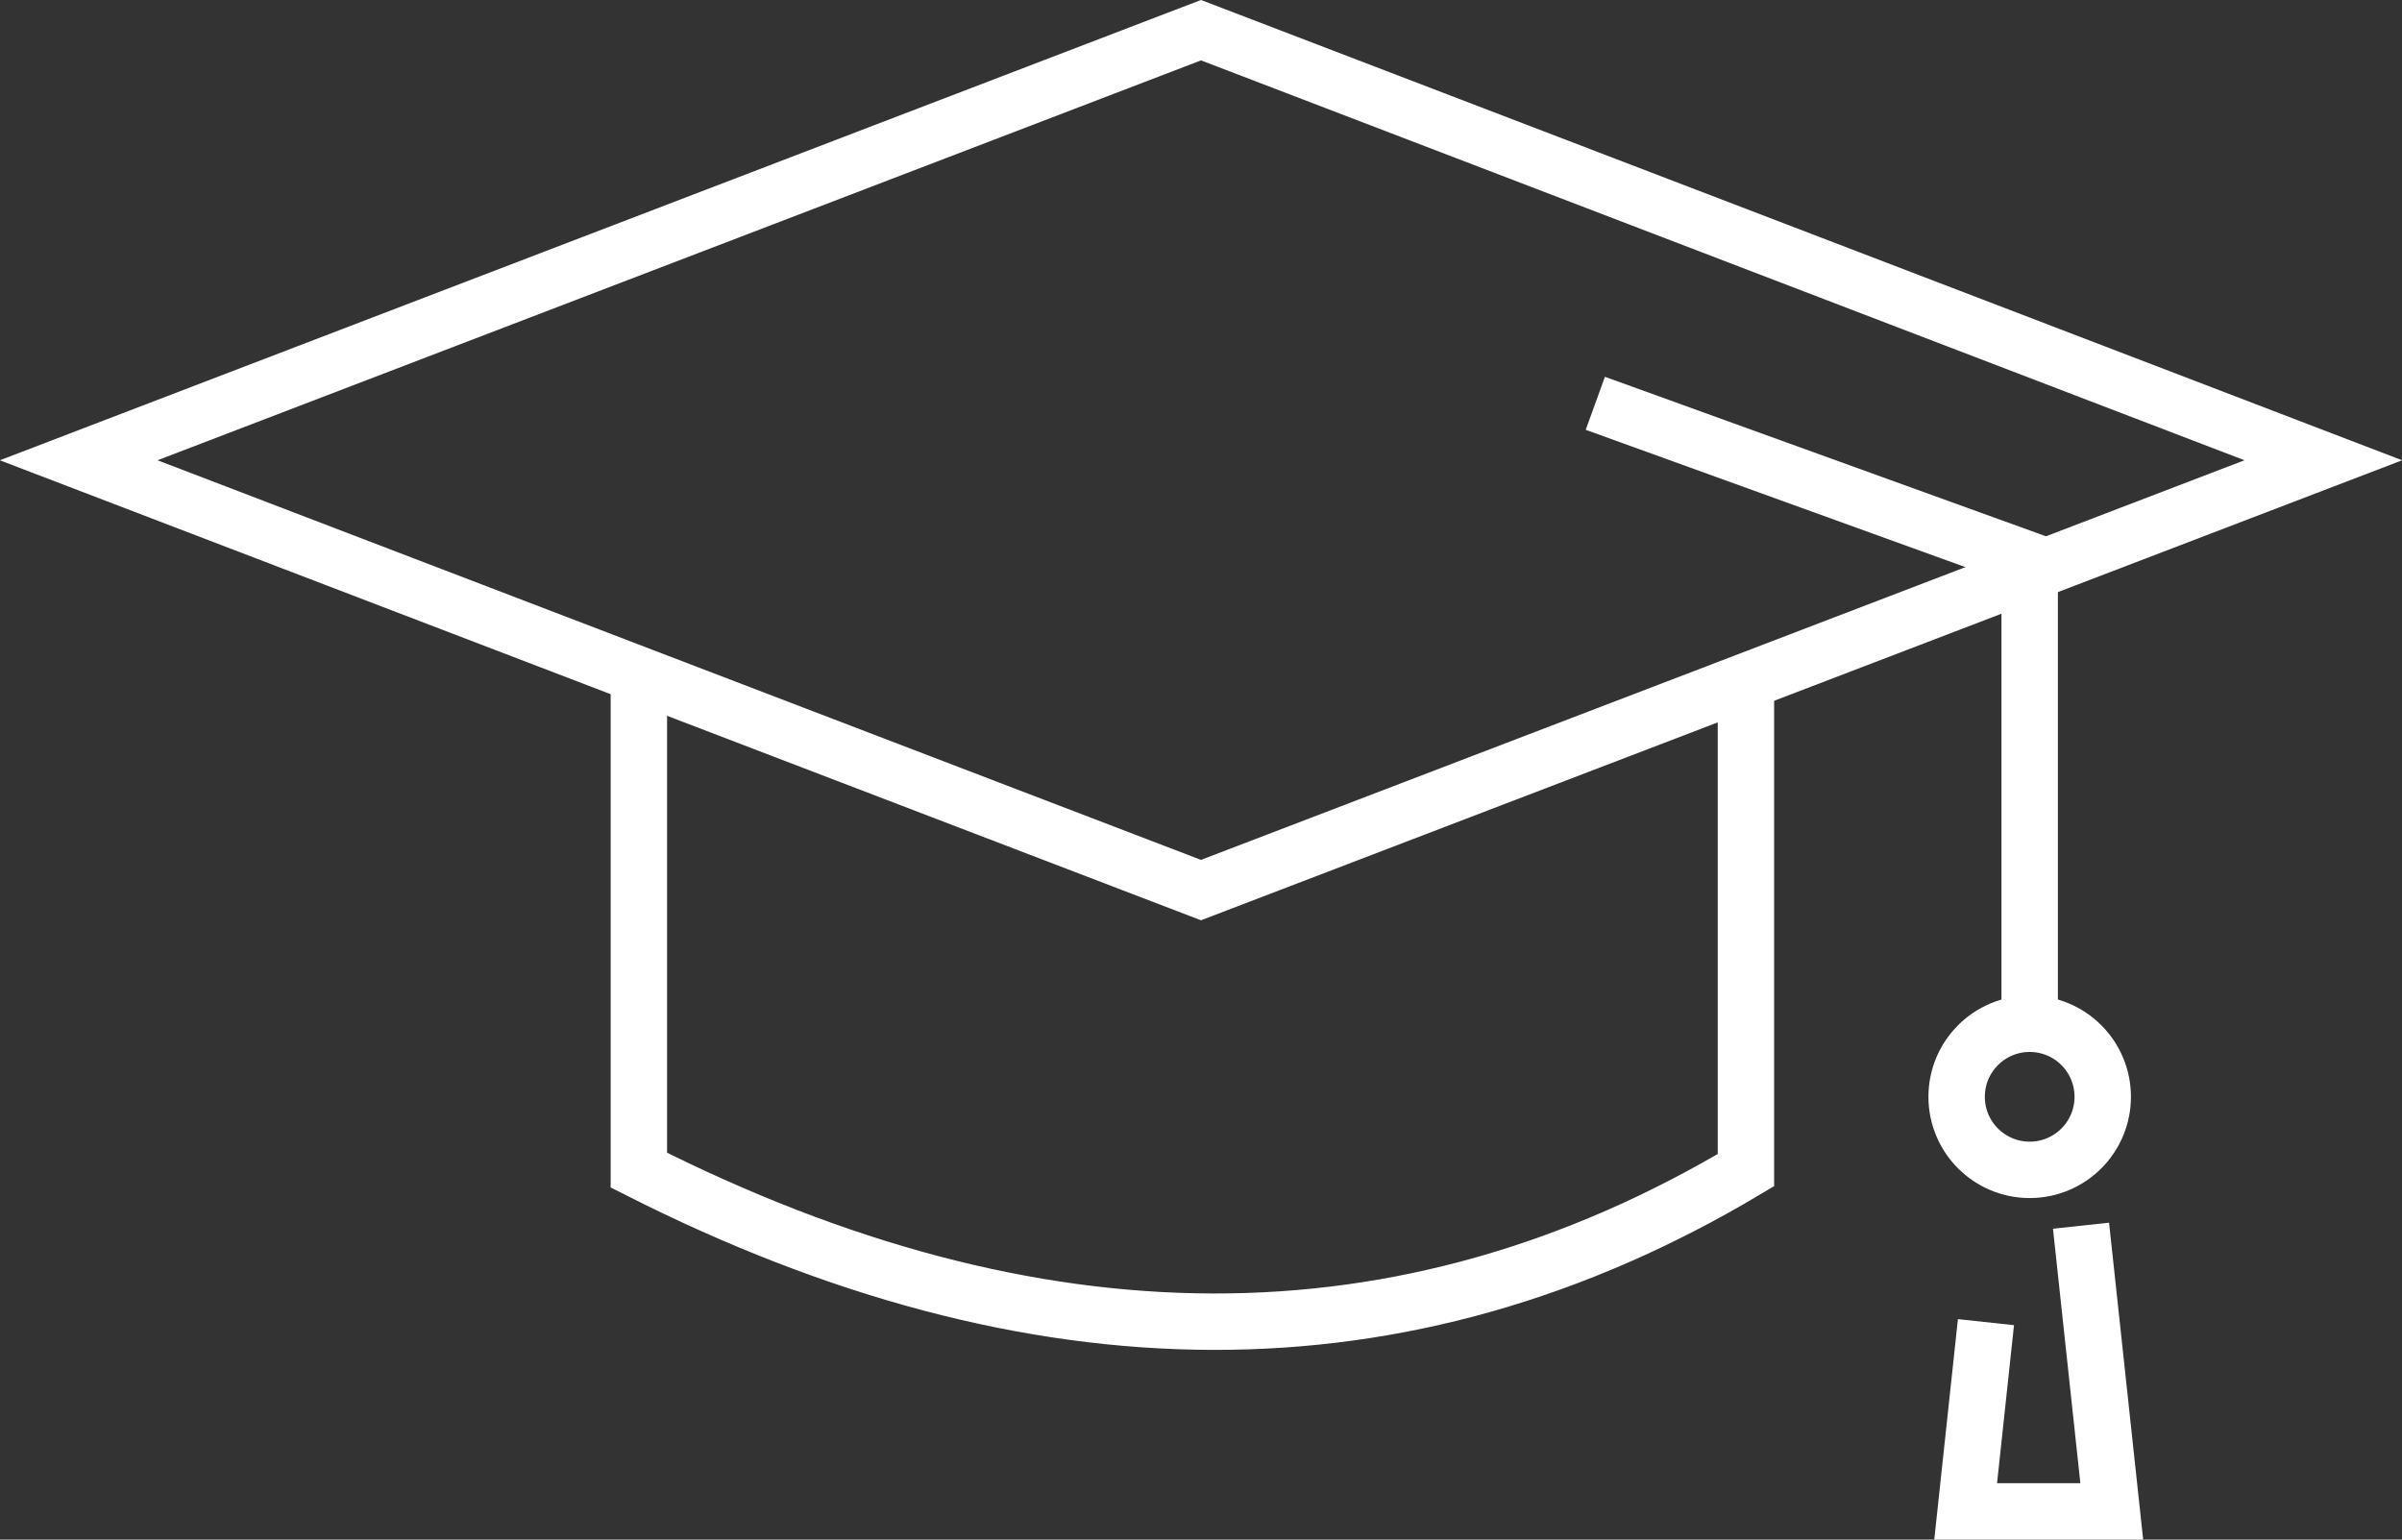
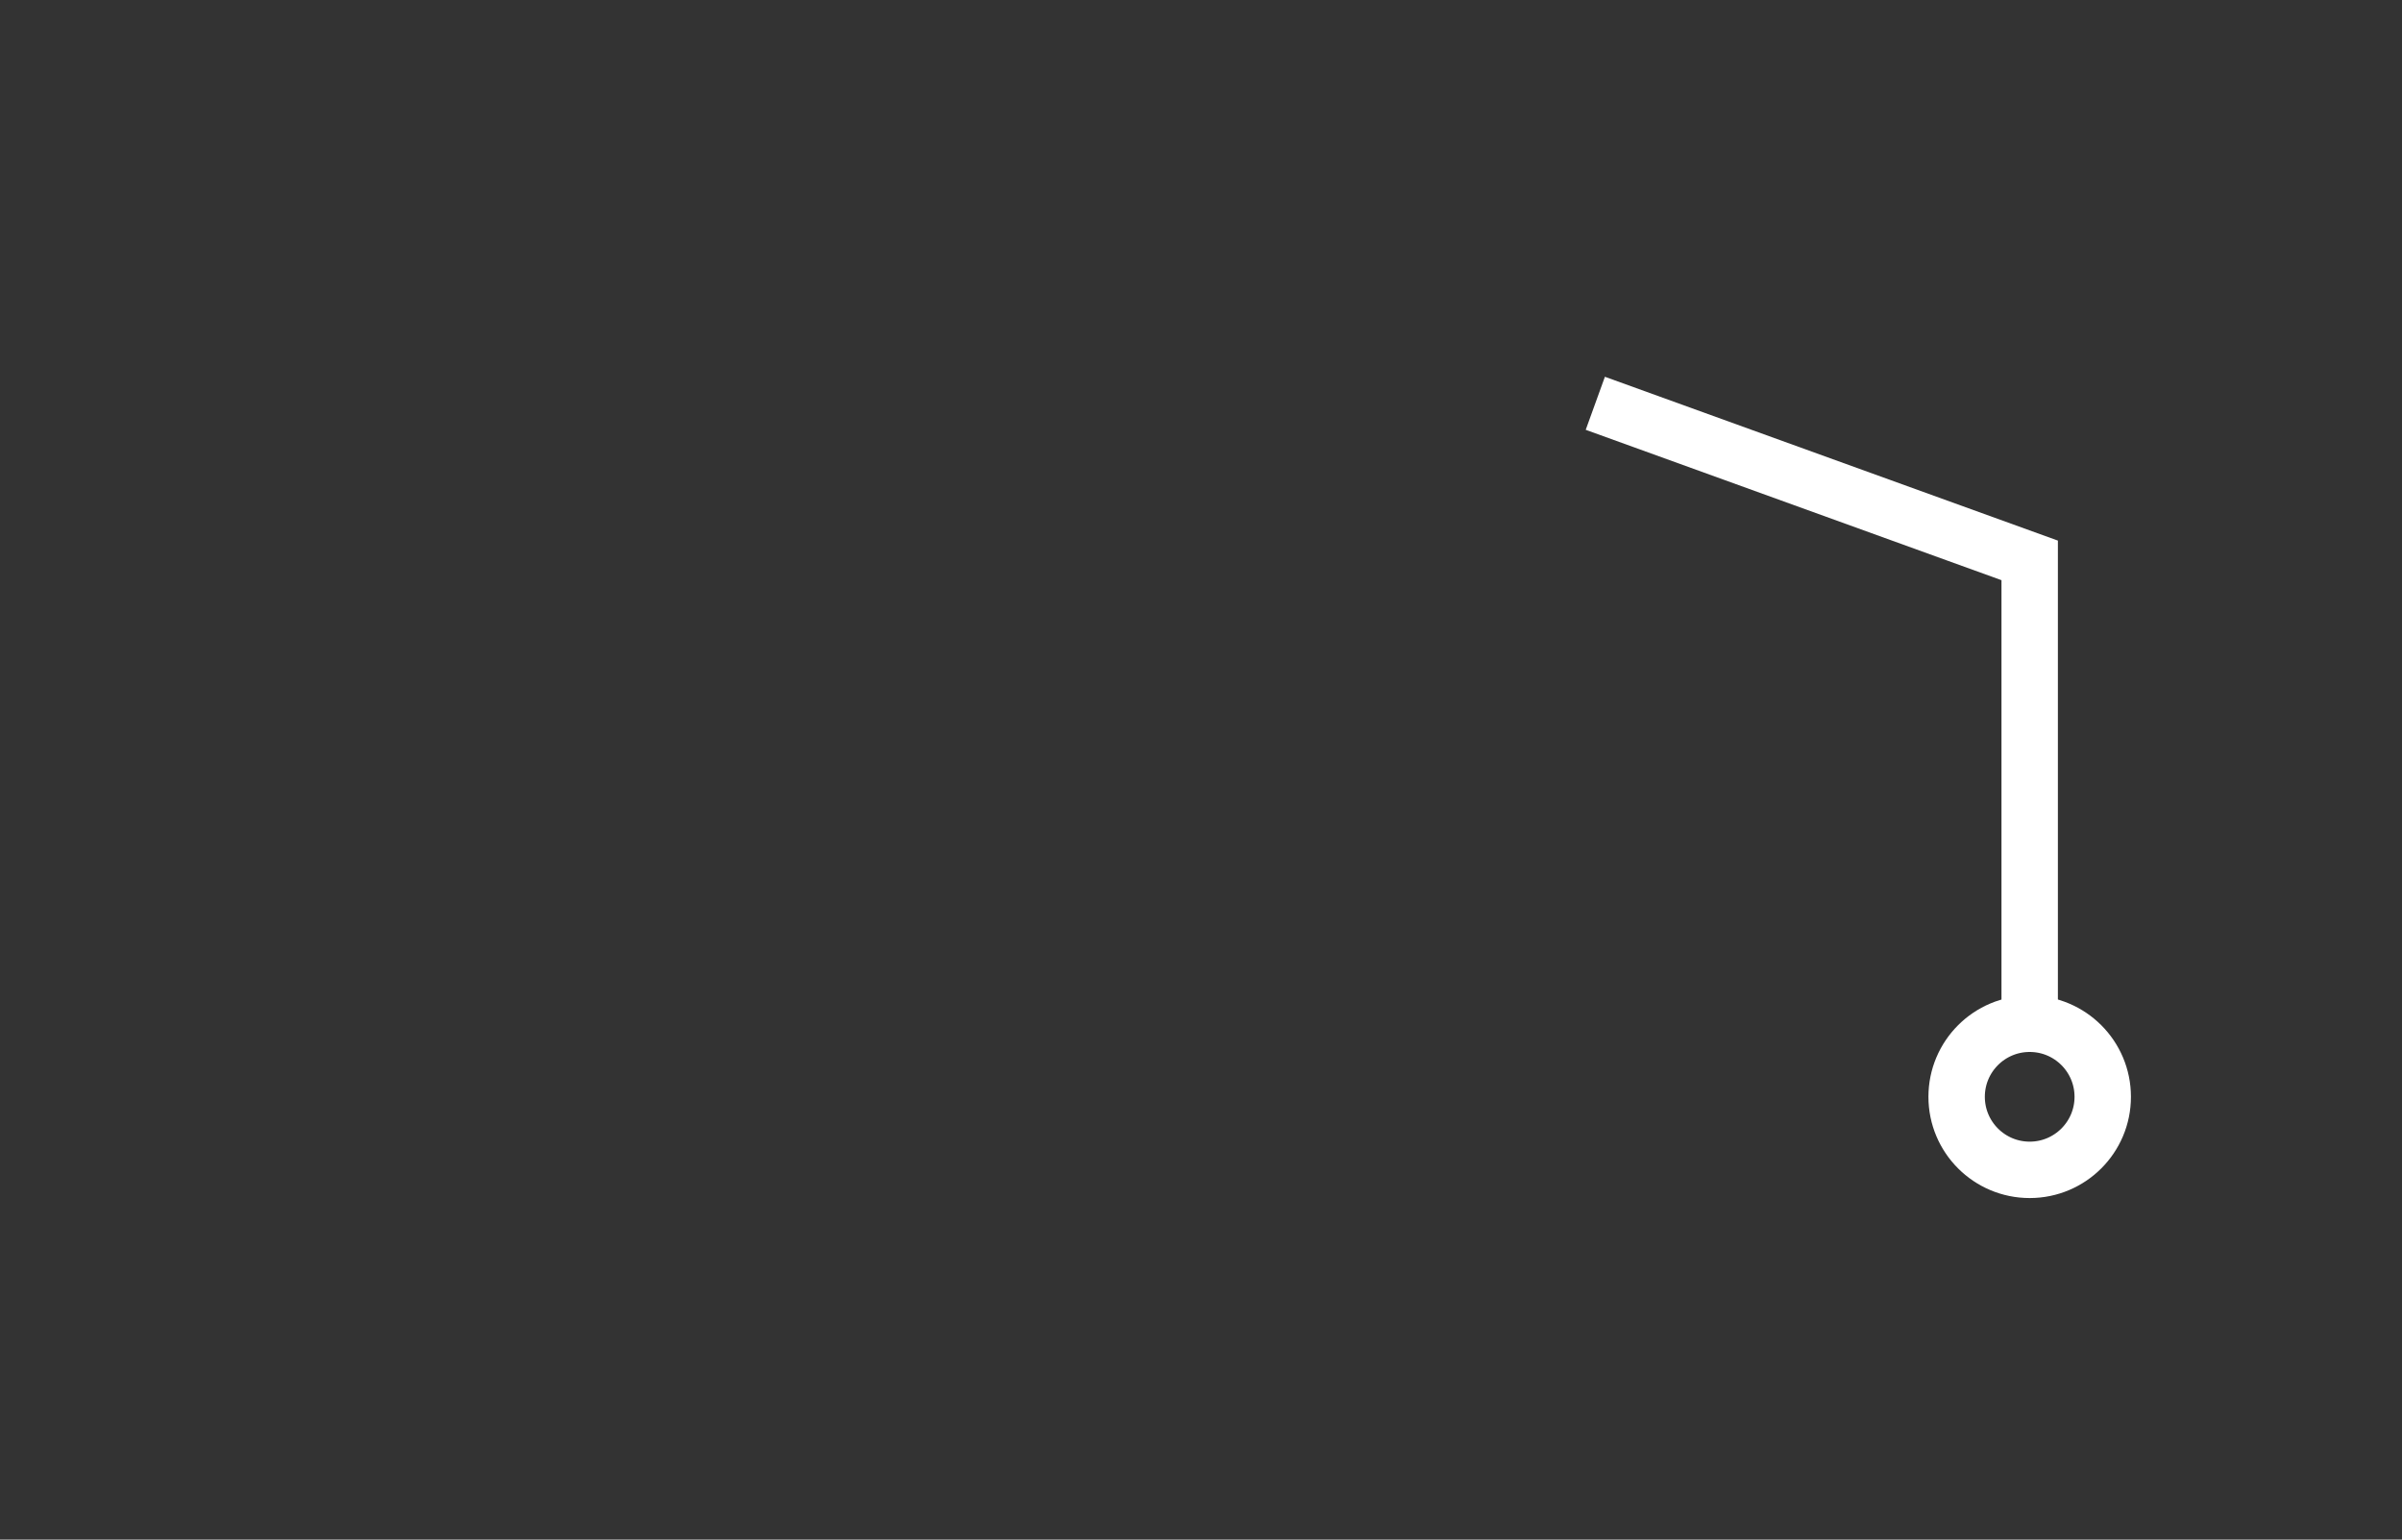
<svg xmlns="http://www.w3.org/2000/svg" id="Layer_2" data-name="Layer 2" viewBox="0 0 85.16 54.59">
  <rect x="0" y="0" width="85.16" height="54.59" fill="#333333" stroke="none" />
  <defs>
    <style>
      .cls-1 {
        fill: none;
        stroke: #fff;
        stroke-miterlimit: 10;
        stroke-width: 2px;
      }
    </style>
  </defs>
  <g id="Layer_1-2" data-name="Layer 1">
    <g>
-       <polygon class="cls-1" points="42.58 1.07 2.79 16.32 42.58 31.56 82.37 16.32 42.58 1.07" />
-       <path class="cls-1" d="M61.9,23.93v17.56c-12.12,7.23-25.22,7.1-39.25,0v-17.56" />
      <polyline class="cls-1" points="56.56 14.3 71.96 19.87 71.96 36.3" />
      <circle class="cls-1" cx="71.96" cy="38.89" r="2.59" />
-       <polyline class="cls-1" points="73.78 43.46 74.87 53.59 69.69 53.59 70.41 46.88" />
    </g>
  </g>
</svg>